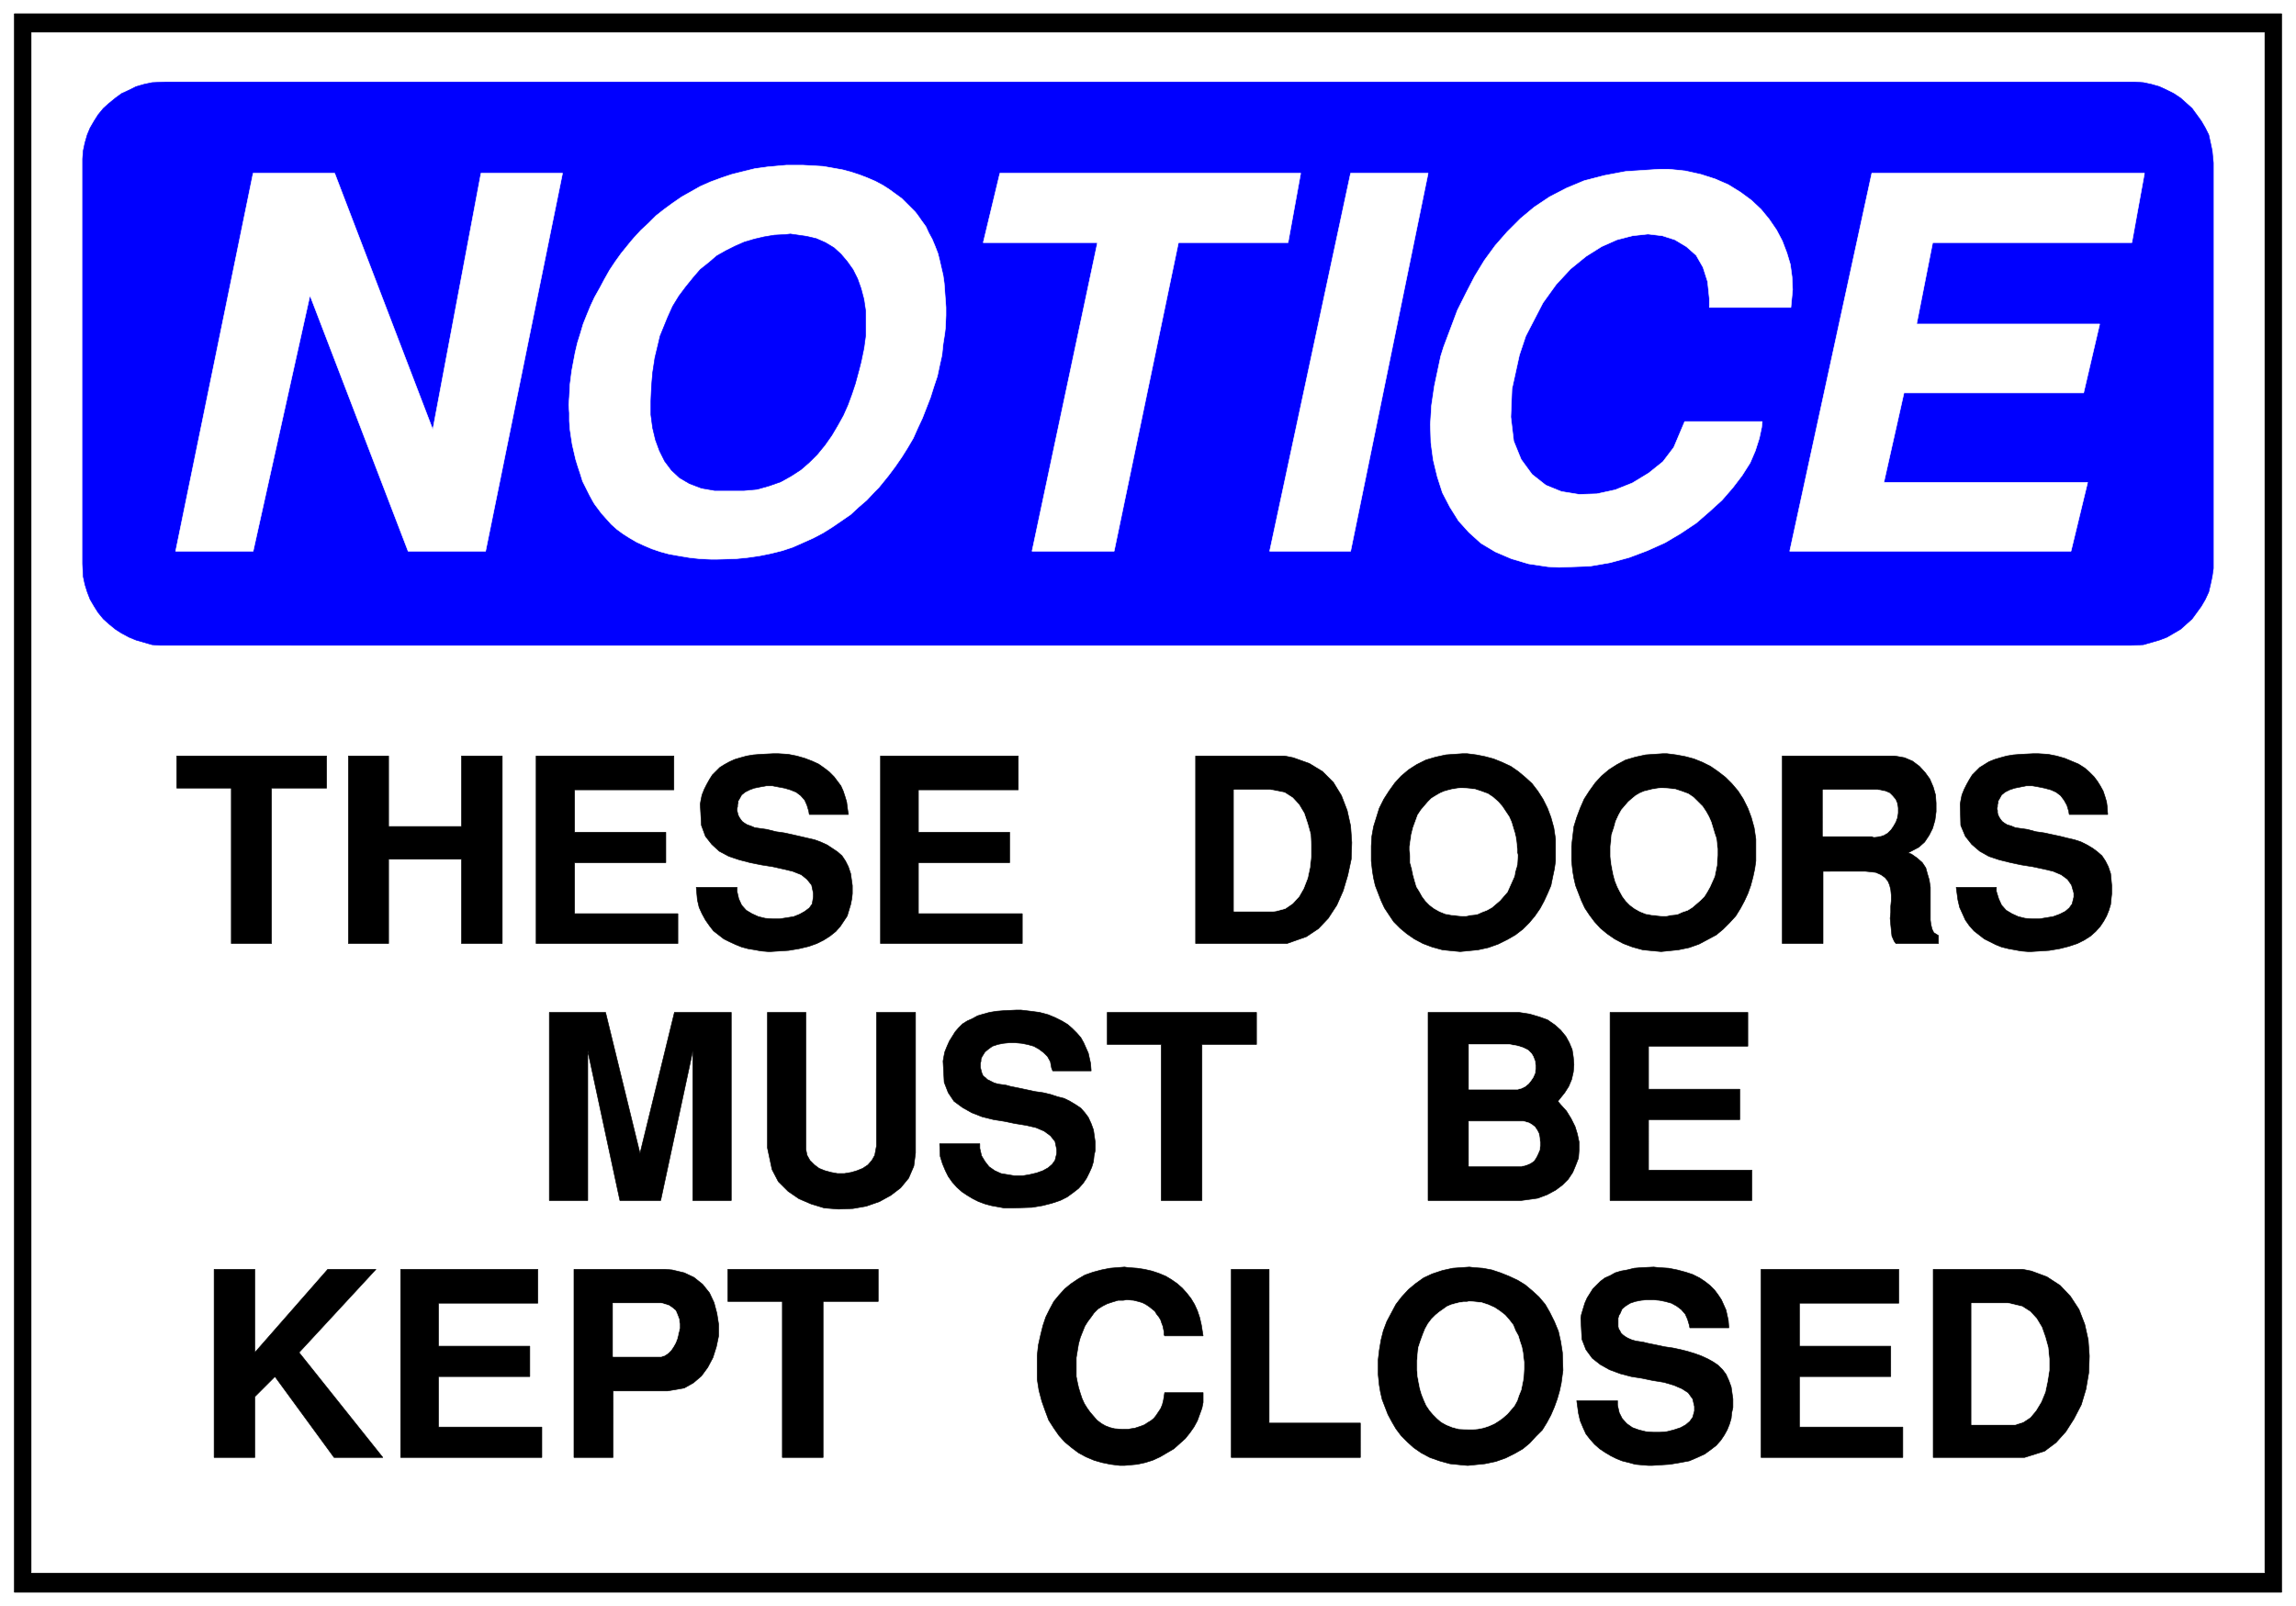
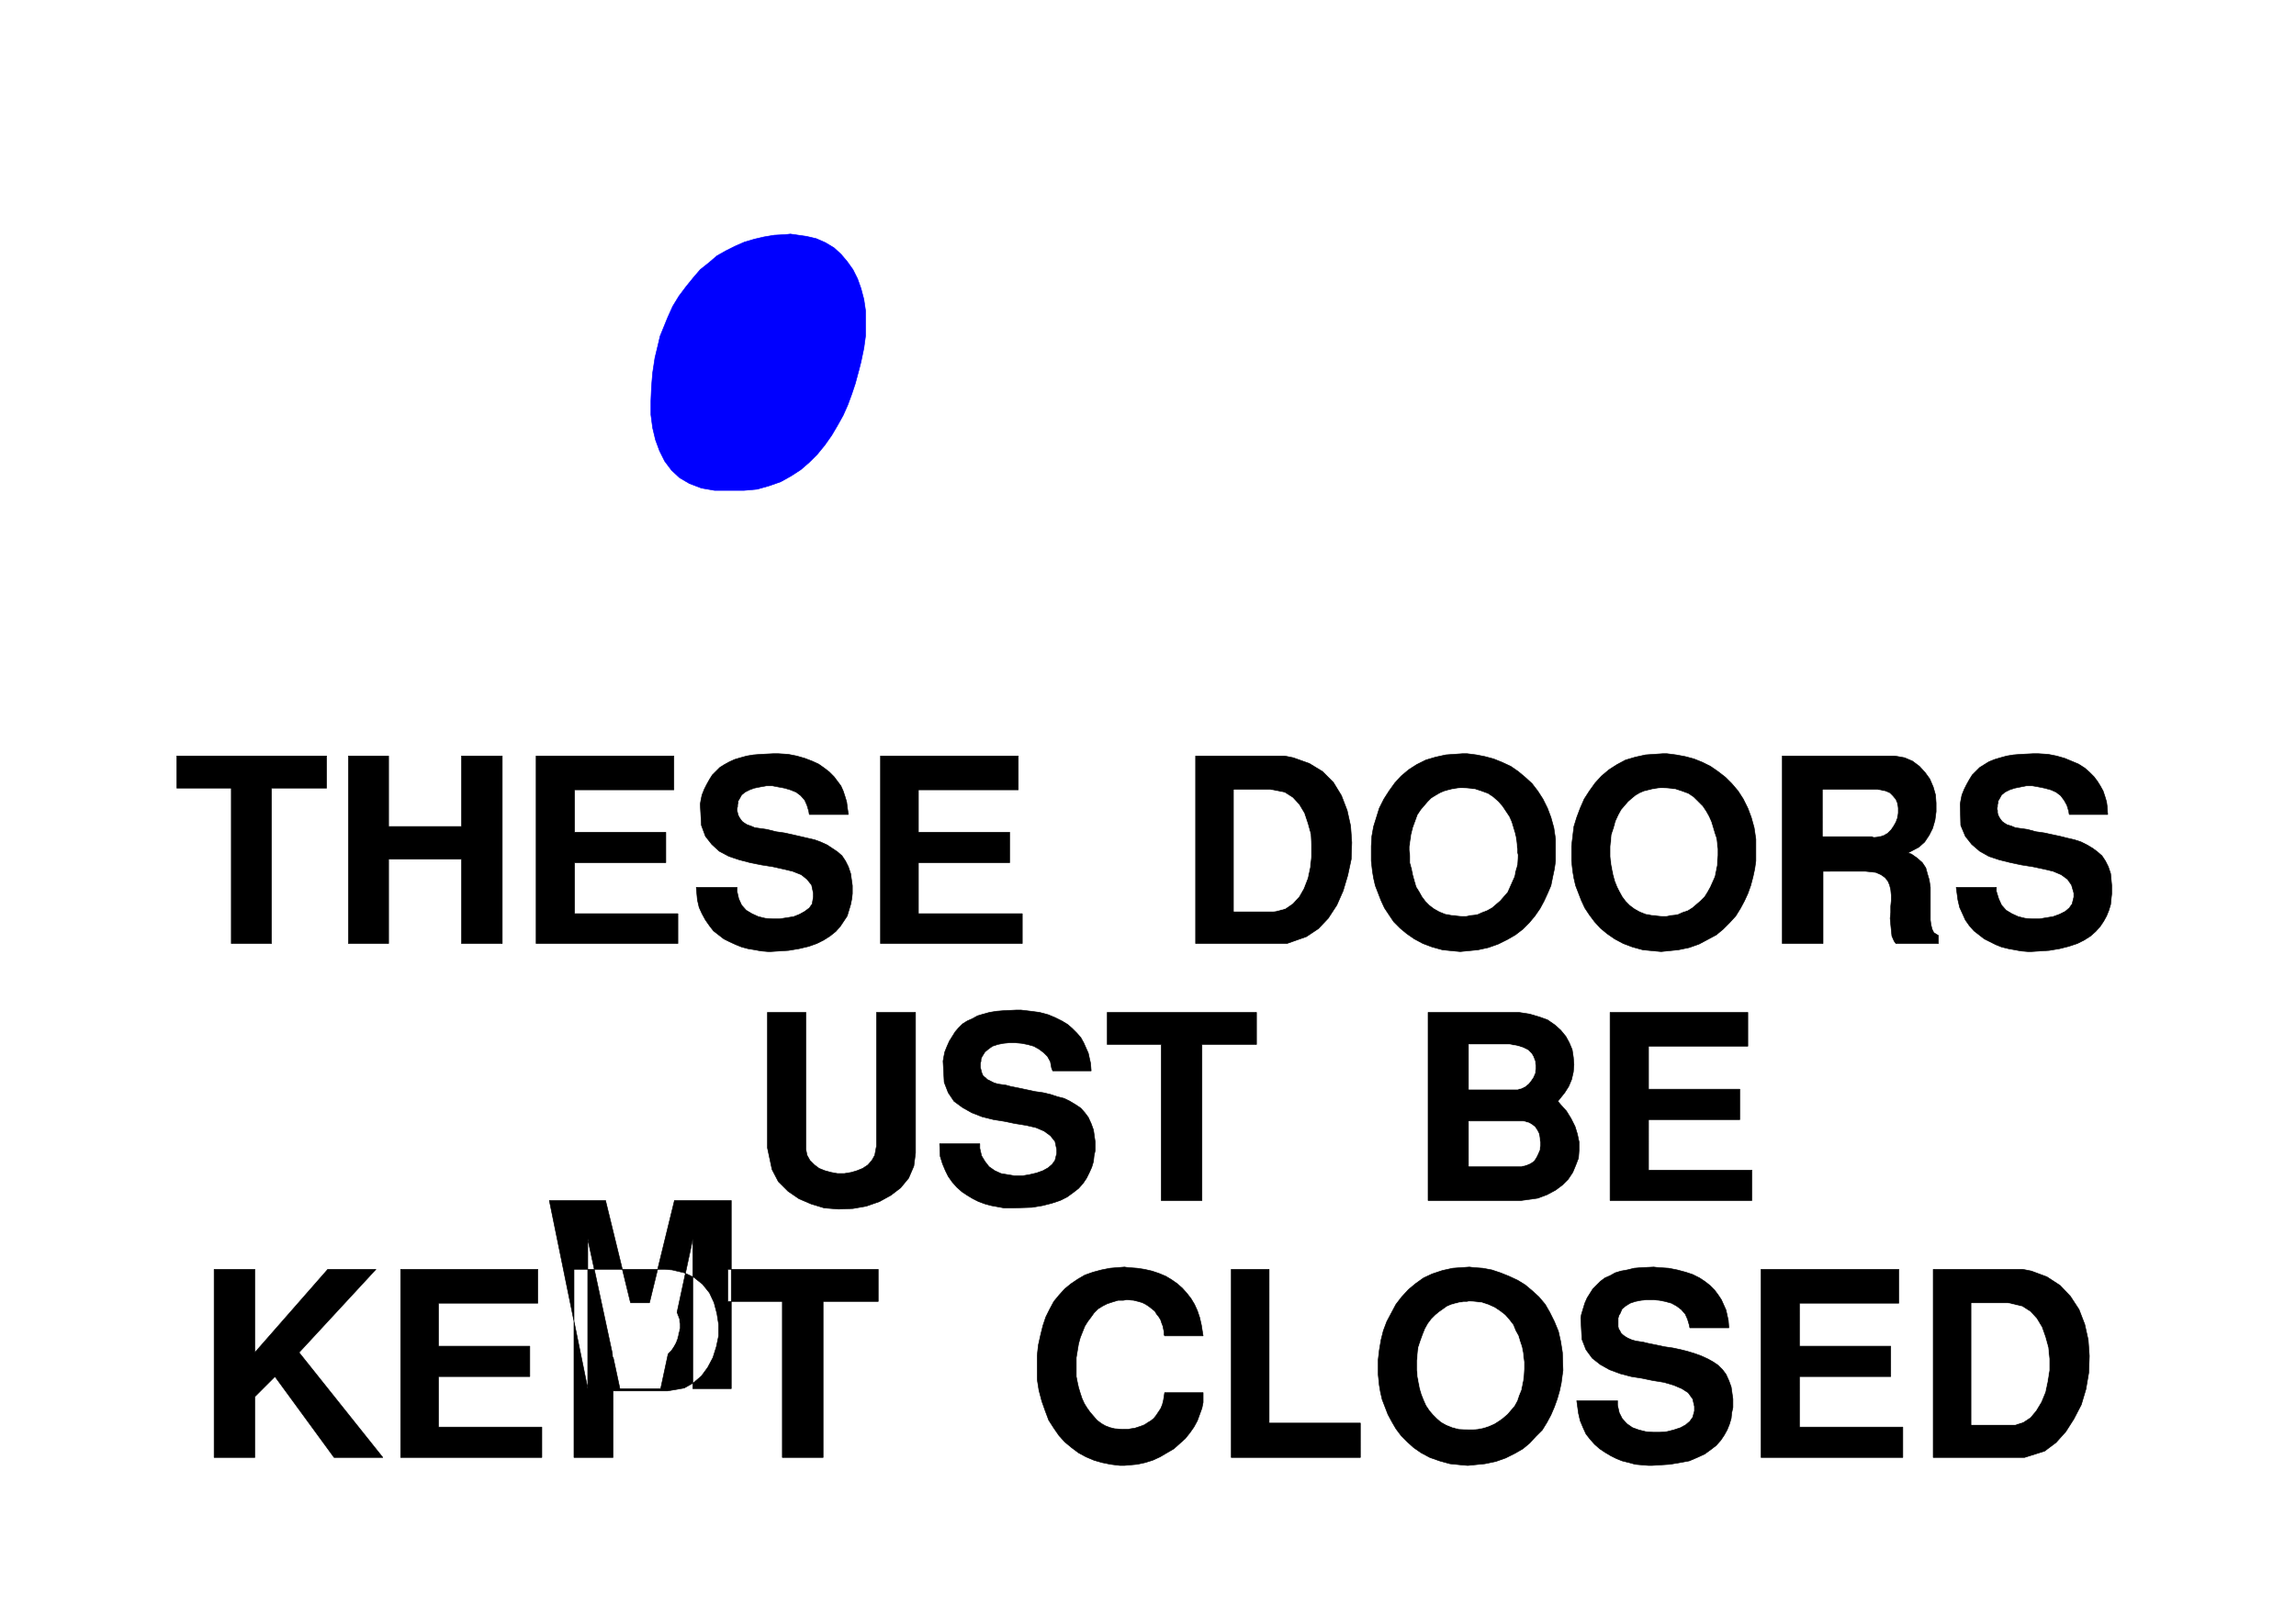
<svg xmlns="http://www.w3.org/2000/svg" width="3996.021" height="2795.651" viewBox="0 0 2997.016 2096.738">
  <rect x="0" y="0" width="2997.016" height="2096.738" fill="#808080" stroke="none" />
  <defs>
    <clipPath id="a">
      <path d="M0 0h2997.016v2094.727H0Zm0 0" />
    </clipPath>
  </defs>
  <path style="fill:#fff;fill-opacity:1;fill-rule:nonzero;stroke:none" d="M0 2094.727h2997.016V-2.012H0Zm0 0" transform="translate(0 2.012)" />
  <g clip-path="url(#a)" transform="translate(0 2.012)">
    <path style="fill:#fff;fill-opacity:1;fill-rule:evenodd;stroke:#fff;stroke-width:.19;stroke-linecap:square;stroke-linejoin:bevel;stroke-miterlimit:10;stroke-opacity:1" d="M0 .75h766.5V537H0Zm0 0" transform="matrix(3.91 0 0 -3.91 0 2097.66)" />
  </g>
-   <path style="fill:#000;fill-opacity:1;fill-rule:evenodd;stroke:#000;stroke-width:.19;stroke-linecap:square;stroke-linejoin:bevel;stroke-miterlimit:10;stroke-opacity:1" d="M4.79 532.4h756.92V5.35H4.79Zm0 0" transform="matrix(3.91 0 0 -3.91 0 2099.672)" />
  <path style="fill:#fff;fill-opacity:1;fill-rule:evenodd;stroke:#fff;stroke-width:.19;stroke-linecap:square;stroke-linejoin:bevel;stroke-miterlimit:10;stroke-opacity:1" d="M10.54 526.08h745.42V11.86H10.54Zm0 0" transform="matrix(3.91 0 0 -3.91 0 2099.672)" />
-   <path style="fill:#00f;fill-opacity:1;fill-rule:evenodd;stroke:#00f;stroke-width:.19;stroke-linecap:square;stroke-linejoin:bevel;stroke-miterlimit:10;stroke-opacity:1" d="M55 509.61h657.84l2.69-.19 2.68-.57 2.68-.77 2.49-1.15 2.3-1.15 2.3-1.53 1.92-1.72 1.92-1.73 1.53-2.1 1.53-2.11 1.34-2.3 1.15-2.3.58-2.68.57-2.68.39-4.02v-135.4l-.39-2.69-.57-2.68-.58-2.49-1.15-2.49-1.34-2.29-3.06-4.22-1.92-1.72-1.92-1.73-2.3-1.34-2.3-1.34-2.49-.95-2.68-.77-2.68-.77-4.03-.19H53.46l-2.68.19-2.68.77-2.68.77-2.3.95-2.5 1.34-2.1 1.34-2.11 1.73-1.92 1.72-1.72 2.11-1.34 2.11-1.34 2.29-.96 2.49-.77 2.49-.57 2.68-.2 4.22v135.21l.2 2.68.57 2.68.77 2.68.96 2.3 1.34 2.3 1.34 2.11 1.72 2.1 1.92 1.73 2.11 1.72 2.1 1.53 2.5 1.15 2.3 1.15 2.68.77 2.68.57zm0 0" transform="matrix(3.91 0 0 -3.91 0 2099.672)" />
  <path style="fill:#fff;fill-opacity:1;fill-rule:evenodd;stroke:#fff;stroke-width:.19;stroke-linecap:square;stroke-linejoin:bevel;stroke-miterlimit:10;stroke-opacity:1" d="m597.49 352.95 27.4 126.21h91.02l-4.21-23.17h-66.5l-5.36-27.2h61.12l-5.36-22.98h-59.98l-6.71-29.88h68.03l-5.56-22.98zm-116.51 65.12.96 3.06 4.6 12.26 2.87 5.74 2.87 5.56 3.26 5.36 3.64 4.98 4.03 4.6 4.4 4.4 4.6 3.83 5.18 3.45 5.55 2.87 5.94 2.49 6.71 1.73 7.09 1.34 11.5.76h2.87l5.56-.57 5.17-1.15 4.8-1.53 4.4-1.92 4.03-2.49 3.64-2.68 3.26-3.06 2.68-3.26 2.49-3.64 1.92-3.64 1.53-4.02 1.15-3.83.57-4.21.19-4.22-.57-5.93h-27.21v3.06l-.58 5.55-1.53 4.79-2.3 4.02-3.26 2.88-3.83 2.3-4.21 1.34-4.79.57-5.18-.57-5.17-1.34-5.18-2.3-5.17-3.26-5.17-4.21-4.79-5.17-4.41-6.13-5.75-11.11-2.11-6.32-2.49-11.3-.38-9.38.96-8.05 2.49-6.13 3.64-4.98 4.6-3.63 5.17-2.11 5.94-.96 5.94.19 6.13 1.34 5.75 2.3 5.37 3.26 4.79 3.83 3.64 4.79 3.64 8.61h25.87l-.19-1.91-.77-3.64-1.34-4.21-1.73-4.02-2.68-4.22-3.06-4.02-3.65-4.21-4.21-3.83-4.41-3.83-5.17-3.45-5.18-3.07-5.94-2.68-6.13-2.3-6.32-1.72-6.71-1.15-10.35-.38-3.64.19-6.51.96-5.75 1.72-5.37 2.3-4.79 2.87-4.02 3.64-3.45 3.83-2.88 4.6-2.49 4.79-1.72 5.36-1.34 5.55-.77 5.75-.19 6.13.38 6.32.96 6.51zm-57.11-65.12 27.02 126.21h25.87l-25.87-126.21Zm-79.33 0 21.85 103.04h-38.14l5.56 23.17h100.41l-4.21-23.17h-36.6l-21.47-103.04Zm-154.26 55.54.2 1.53.38 3.07.57 3.06.58 3.07.76 3.25.96 3.07.96 3.25 1.15 2.88 1.34 3.25 1.34 2.87 1.73 3.07 1.53 2.87 1.73 3.07 1.91 2.87 1.92 2.68 3.26 4.02 1.15 1.34 2.3 2.49 2.49 2.3 2.49 2.49 2.68 2.11 2.87 2.1 3.07 2.11 3.07 1.72 3.06 1.73 3.45 1.53 3.64 1.34 3.45 1.15 3.83.96 3.84.95 4.21.58 6.33.57h5.55l3.45-.19 3.26-.19 3.26-.57 3.26-.58 2.87-.77 2.87-.95 2.5-.96 2.68-1.15 2.49-1.34 2.11-1.34 2.1-1.53 2.11-1.54 1.73-1.72 2.68-2.68.77-.96 1.34-1.91 1.53-2.11.96-2.11 1.15-2.1.96-2.3.96-2.49.57-2.3.57-2.49.58-2.49.38-2.68.19-2.68.2-2.68.19-2.68v-2.68l-.19-4.22-.2-1.72-.57-3.64-.38-3.64-.77-3.45-.77-3.64-1.15-3.44-1.15-3.64-2.68-6.9-1.53-3.25-1.53-3.45-1.92-3.26-1.92-3.06-2.11-3.06-2.29-3.07-3.26-4.02-1.34-1.34-2.69-2.87-2.68-2.3-2.68-2.49-3.07-2.11-3.06-2.1-3.07-1.92-3.26-1.72-3.45-1.54-3.45-1.53-3.45-1.15-3.83-.95-3.83-.77-4.02-.58-3.84-.38-6.32-.19h-1.92l-3.83.19-3.45.38-3.45.58-3.26.57-2.87.77-2.87.96-2.69 1.15-2.49 1.15-2.3 1.34-2.11 1.34-2.1 1.53-1.92 1.72-1.72 1.92-1.54 1.72-2.3 3.07-.57.95-1.15 2.11-2.3 4.6-.77 2.49-.76 2.29-.77 2.49-.58 2.49-.57 2.49-.38 2.49-.39 2.68-.19 2.69v2.68l-.19 2.68.19 2.68zM58.64 352.95l25.87 126.21h27.21l32.77-85.61 16.09 85.61h27.21l-25.68-126.21h-25.86l-32.77 85.42-18.97-85.42zm0 0" transform="matrix(3.91 0 0 -3.91 0 2099.672)" />
  <path style="fill:#00f;fill-opacity:1;fill-rule:evenodd;stroke:#00f;stroke-width:.19;stroke-linecap:square;stroke-linejoin:bevel;stroke-miterlimit:10;stroke-opacity:1" d="m220.37 424.77-.58-2.49-1.15-4.79-.76-4.98-.39-4.78-.19-4.6v-4.6l.58-4.4.96-4.02 1.34-3.64 1.72-3.45 2.3-3.06 2.68-2.49 3.26-1.92 4.03-1.53 4.4-.77h9.78l4.4.39 4.03 1.14 3.83 1.34 3.45 1.92 3.26 2.11 2.87 2.49 2.68 2.68 2.5 3.06 2.29 3.26 1.92 3.25 1.92 3.45 1.53 3.45 1.34 3.64 1.15 3.44 1.34 4.98.58 2.3.96 4.6.57 4.21v8.24l-.57 3.83-.96 3.64-1.15 3.25-1.54 3.07-1.91 2.68-2.11 2.49-2.3 2.1-2.87 1.73-3.07 1.34-3.26.76-5.36.77-1.73-.19-3.64-.19-3.45-.58-3.25-.76-3.26-.96-3.07-1.34-3.06-1.53-3.07-1.73-2.68-2.3-2.88-2.29-2.3-2.68-2.49-3.07-2.3-3.06-2.11-3.45-1.72-3.83zm0 0" transform="matrix(3.91 0 0 -3.91 0 2099.672)" />
-   <path style="fill:#000;fill-opacity:1;fill-rule:evenodd;stroke:#000;stroke-width:.19;stroke-linecap:square;stroke-linejoin:bevel;stroke-miterlimit:10;stroke-opacity:1" d="M675.86 50.35h-30.47v62.82h29.9l2.87-.57 5.17-1.92 4.41-2.87 3.45-3.64 2.88-4.41 1.91-4.97 1.15-5.18.38-5.36-.19-5.55-.95-5.56-1.54-5.17-2.49-4.79-2.68-4.21-3.26-3.64-3.83-2.87zm-87.95 0v62.82h45.99v-11.3h-33.16V87.51h30.47V77.36h-30.47V60.5h34.5V50.35Zm-61.52 18.96H540v-1.53l.57-2.49.96-1.91 1.54-1.73 1.91-1.34 2.11-.76 2.3-.58 2.49-.19h2.3l2.3.19 2.3.58 2.3.76 1.72.96 1.34 1.15.96 1.34.58 2.11v1.53l-.58 2.49-1.53 2.1-2.11 1.35-2.68 1.14-3.26.96-3.64.58-3.64.76-3.64.58-3.64.95-3.64 1.35-3.07 1.72-2.68 2.11-2.11 2.87-1.34 3.45-.38 7.08.19 1.15.57 1.92.58 1.91.76 1.73.96 1.53.96 1.53 2.49 2.49 1.53 1.15 1.73.76 1.72.96 1.92.58 2.11.38 2.3.57 2.49.2 4.02.19 1.73-.19 3.25-.2 2.88-.57 2.87-.77 2.3-.76 2.3-1.15 1.73-1.15 1.72-1.34 1.53-1.53 1.15-1.54 1.15-1.72.77-1.72.77-1.73.38-1.72.38-1.72.19-2.49h-13.03l-.19.95-.57 1.92-.77 1.72-1.34 1.53-1.53 1.15-1.73.96-2.11.58-1.91.38-2.11.19h-2.11l-1.91-.19-1.92-.38-1.73-.58-1.53-.96-1.15-.95-.76-1.73-.2-.19-.19-.57-.19-.58v-2.87l.19-.77.39-.57.38-.77.57-.57.77-.58.96-.57 1.34-.58 1.34-.38 2.49-.38 1.54-.38 2.87-.58 2.68-.57 2.69-.39 2.68-.57 2.3-.58 2.49-.76 2.11-.77 2.1-.96 1.73-.95 1.72-1.15 1.54-1.53 1.15-1.54.95-2.1.77-2.11.58-4.02v-2.87l-.39-1.73-.19-1.91-.57-1.92-.77-1.91-.96-1.73-1.15-1.72-1.53-1.73-1.73-1.34-2.1-1.53-2.49-1.15-2.69-1.15-3.06-.57-3.45-.58-5.94-.38h-1.15l-2.3.19-2.11.19-2.11.58-2.3.57-1.91.77-1.92.96-1.92 1.15-1.72 1.15-1.73 1.53-1.53 1.72-1.34 1.73-.96 2.1-.96 2.3-.57 2.49zm-66.3 8.81v4.79l.38 3.26.58 3.44.77 3.07 1.15 3.06 1.53 2.88 1.53 2.87 1.92 2.49 2.3 2.49 2.3 1.91 2.68 1.92 2.87 1.34 3.45 1.15 3.45.76 5.56.39 1.53-.19 2.88-.2 3.06-.57 2.88-.96 2.87-1.15 2.88-1.34 2.49-1.53 2.3-1.92 2.3-2.1 2.1-2.49 1.54-2.68 1.53-3.07 1.34-3.25.77-3.45.57-3.64.19-5.94-.19-1.34-.38-2.87-.57-2.68-.77-2.68-.96-2.68-1.15-2.68-1.34-2.49-1.53-2.49-2.11-2.11-2.11-2.3-2.3-1.91-2.68-1.54-3.07-1.53-3.26-1.15-3.64-.76-5.74-.58-2.11.19-3.84.39-3.44.95-3.26 1.15-2.88 1.54-2.49 1.72-2.11 1.91-2.1 2.11-1.73 2.3-1.34 2.3-1.34 2.49-.96 2.49-.96 2.49-.57 2.49-.39 2.29zm-49.05-27.77v62.82h12.64V61.84h30.47V50.35zm-64.77 32.37v1.72l.38 3.45.77 3.45.76 3.06.96 2.87 1.34 2.69 1.34 2.49 1.73 2.1 1.91 2.11 2.11 1.72 2.3 1.54 2.3 1.34 2.68.95 2.88.77 2.87.57 4.79.39 1.34-.19 2.88-.2 2.49-.38 2.49-.57 2.3-.77 2.3-.96 1.92-1.15 1.91-1.34 1.73-1.53 1.53-1.72 1.34-1.73 1.15-1.91.96-2.11.77-2.3.57-2.49.58-3.64h-12.84l-.19.39v.96l-.2.95-.19.96-.38.96-.38 1.15-.58.95-.77.96-.57.96-.96.77-.96.76-1.15.77-1.15.57-1.34.39-1.53.38-2.3.19-1.15-.19h-1.72l-1.92-.58-1.73-.57-1.53-.77-1.53-.95-1.34-1.34-.96-1.35-1.15-1.53-.96-1.53-.77-1.91-.76-1.92-.58-2.11-.38-2.29-.38-2.3v-6.32l.38-1.92.38-1.72.58-1.92.57-1.72.77-1.72.96-1.54.96-1.34 1.15-1.34 1.15-1.34 1.53-1.15 1.34-.76 1.53-.58 1.54-.38 2.68-.19h1.72l.96.19 1.34.19 1.15.38 1.15.39.96.38 1.15.77.96.57.96.77.76.95 1.54 2.3.57 1.34.38 1.53.39 2.49h12.84v-3.25l-.39-1.92-.76-2.1-.77-2.11-1.15-2.11-1.34-1.91-1.53-1.92-1.92-1.72-1.92-1.72-2.3-1.34-2.3-1.35-2.49-1.14-2.49-.77-2.68-.58-4.22-.38h-1.53l-3.07.38-2.87.58-2.68.77-2.69 1.14-2.49 1.35-2.3 1.72-2.3 1.91-1.91 2.11-1.73 2.49-1.72 2.68-1.15 3.07-1.15 3.25-.96 3.64-.57 3.64zm-85.09-32.37v52.1h-18.2v10.72h50.21v-10.72h-18.4v-52.1Zm-69.56 0v62.82h30.47l2.3-.19 4.03-.96 3.25-1.53 2.88-2.3 2.3-2.87 1.53-3.26.96-3.64.57-3.63v-3.84l-.76-3.63-1.15-3.64-1.73-3.26-2.1-2.87-2.69-2.3-3.06-1.72-5.56-.96h-18.2V50.35Zm-57.87 0v62.82h45.8v-11.3H146.4V87.51h30.47V77.36H146.4V60.5h34.49V50.35Zm-62.27 0v62.82h13.6V85.4l24.34 27.77h16.09L99.84 85.4l27.97-35.05h-16.28L91.79 77.36l-6.71-6.71v-20.3Zm466.03 85.8v62.82h45.99v-11.3h-33.15v-14.36h30.47v-10.15h-30.47V146.3h34.49v-10.15zm-29.7 0h-31.05v62.82h30.28l3.64-.57 3.26-.96 2.68-.96 2.49-1.72 1.92-1.73 1.72-2.1 1.15-2.11.96-2.3.38-2.49.2-2.49-.2-2.49-.57-2.49-.96-2.29-1.34-2.11-2.3-2.87.96-1.15 1.91-2.11 1.54-2.49 1.34-2.68.77-2.49.57-2.68v-2.68l-.19-2.68-.96-2.49-.96-2.3-1.53-2.3-1.92-1.92-2.3-1.72-2.87-1.53-3.07-1.15zm-120.15 0v52.1h-18.02v10.72h49.83v-10.72h-18.21v-52.1zm-73.97 18.96h13.41v-1.53l.58-2.49 1.15-1.91 1.34-1.73 1.92-1.34 2.1-.96 4.6-.76h2.49l2.3.38 2.49.58 2.11.76 1.73.96 1.34 1.15.96 1.34.57 2.3v1.34l-.57 2.68-1.54 1.91-2.1 1.54-2.69 1.15-3.25.76-3.65.58-3.64.76-3.64.58-3.83.95-3.45 1.35-3.06 1.72-2.88 2.11-1.92 2.87-1.34 3.45-.38 7.08.19 1.15.38 1.92.77 1.91.77 1.73.96 1.53.95 1.53 1.15 1.34 1.35 1.34 1.53.96 1.72.76 1.73.96 1.91.58 2.11.57 2.3.38 2.49.2 4.03.19h1.72l3.26-.39 2.87-.38 2.88-.77 2.3-.95 2.3-1.15 1.91-1.15 1.54-1.34 1.53-1.53 1.34-1.54.96-1.72.76-1.72.77-1.73.38-1.72.39-1.72.19-2.49h-12.84l-.38.95-.39 2.11-.95 1.72-1.35 1.34-1.53 1.15-1.72.96-2.11.58-1.92.38-2.11.19h-2.1l-1.92-.19-1.92-.38-1.72-.58-1.34-.96-1.15-.95-.96-1.54-.19-.38-.19-.57v-.58l-.19-.76v-1.34l.19-.77.19-.77.19-.57.38-.77.77-.57.57-.58 1.15-.57 1.15-.58 1.35-.38 2.68-.38 1.34-.38 2.87-.58 2.69-.57 2.68-.58 2.68-.38 2.49-.58 2.3-.76 2.3-.58 1.92-.95 1.92-1.15 1.72-1.15 1.34-1.53 1.15-1.54.96-2.1.77-2.11.57-4.02v-2.87l-.38-1.73-.19-1.91-.58-1.92-.77-1.72-.95-1.92-1.15-1.72-1.54-1.73-1.72-1.34-2.11-1.53-2.3-1.15-2.87-.95-3.07-.77-3.45-.58-5.94-.19h-3.45l-2.11.39-2.1.38-2.11.57-2.11.77-1.92.96-1.91 1.15-1.73 1.15-1.72 1.53-1.53 1.72-1.35 1.92-.95 1.91-.96 2.3-.77 2.49zm-57.49-1.34v45.2h12.84V153.2l.38-1.92.96-1.72 1.54-1.53 1.53-1.15 1.92-.77 2.1-.57 2.11-.39h2.3l2.3.39 1.92.57 1.91.77 1.73 1.15 1.34 1.53.96 1.72.57 3.07v44.62h13.03v-46.92l-.57-4.41-1.73-4.02-2.68-3.25-3.26-2.49-3.83-2.11-4.41-1.53-4.41-.77-4.79-.19-4.79.38-4.4 1.34-4.03 1.73-3.64 2.49-3.26 3.25-2.1 4.03zm-72.81-17.62v62.82h18.77l11.5-47.11 11.5 47.11h18.97v-62.82h-12.84v49.99l-10.73-49.99h-13.61l-10.73 49.99v-49.99zm469.67 104.57h13.41v-1.34l.77-2.49.96-2.11 1.53-1.72 1.92-1.15 2.1-.96 2.3-.57 2.3-.19h2.49l2.3.38 2.3.38 2.11.77 1.92.96 1.34 1.15.96 1.34.57 2.3v1.34l-.77 2.68-1.34 1.91-2.1 1.54-2.69 1.14-3.26.77-3.64.77-3.64.57-3.64.77-3.83.95-3.45 1.15-3.07 1.73-2.68 2.3-2.11 2.68-1.53 3.64-.19 7.08.19 1.15.38 1.92.77 1.91.77 1.53.96 1.73.95 1.53 1.15 1.15 1.34 1.34 1.54.96 1.53.95 1.92.77 1.91.57 2.11.58 2.3.38 2.49.19 4.03.2h1.72l3.26-.2 2.87-.57 2.69-.77 2.29-.95 2.3-.96 2.11-1.34 1.53-1.34 1.54-1.54 1.15-1.53.96-1.53.95-1.72.58-1.73.57-1.91.2-1.53.19-2.69h-12.84l-.19 1.15-.58 1.92-.96 1.72-1.15 1.53-1.53 1.15-1.72.77-2.11.57-1.92.39-2.11.38h-2.1l-1.92-.38-1.92-.39-1.72-.57-1.53-.77-1.15-.95-.96-1.73-.19-.19v-.57l-.2-.77v-.57l-.19-.77.19-.57v-.77l.2-.77.38-.76.38-.58.58-.76.76-.58.96-.57 1.34-.39 1.35-.57 2.68-.38 1.34-.19 2.87-.77 2.69-.38 2.68-.58 2.68-.57 2.3-.58 2.49-.57 2.3-.77 1.92-.96 1.91-1.14 1.54-1.15 1.53-1.34 1.15-1.73.96-1.91.77-2.3.38-4.02v-2.68l-.19-1.73-.19-1.91-.58-1.92-.77-1.91-.95-1.73-1.15-1.72-1.54-1.73-1.72-1.53-2.11-1.34-2.3-1.15-2.87-.95-3.07-.77-3.45-.58-5.94-.38h-1.15l-2.3.19-2.11.39-2.1.38-2.3.57-1.92.77-1.92.96-1.91.96-1.73 1.34-1.72 1.34-1.53 1.72-1.35 1.92-.95 2.1-.96 2.11-.58 2.49zM595 221.95v62.63h37.55l3.26-.58 2.68-1.14 2.3-1.73 1.92-2.1 1.53-2.11 1.15-2.68.77-2.68.19-2.69V266l-.38-2.87-.77-2.68-1.15-2.3-1.53-2.3-1.92-1.72-3.64-1.92 1.15-.38 1.92-1.34 1.72-1.53 1.15-1.73.58-2.1.57-1.92.38-2.49v-10.91l.2-1.54.38-1.53.57-1.15 1.54-.96v-2.68h-14.18l-.58.77-.76 1.72-.2 1.92-.19 1.91-.19 2.11.19 1.92v2.1l.19 1.92v1.72l-.19 1.92-.38 1.53-.58 1.34-.95 1.15-1.34.96-1.73.76-3.45.38H608.6v-24.13zm-70.33 27.58v4.98l.38 3.26.39 3.25.95 3.07 1.15 3.06 1.34 3.07 1.73 2.68 1.92 2.68 2.1 2.3 2.49 2.1 2.69 1.73 2.87 1.53 3.26.96 3.45.76 5.75.39h1.34l3.06-.39 3.07-.57 2.88-.77 2.87-1.15 2.68-1.34 2.49-1.72 2.49-1.92 2.11-2.1 2.11-2.49 1.73-2.68 1.53-3.07 1.15-3.06.96-3.45.57-3.83v-7.28l-.38-2.68-.58-2.68-.76-2.87-.96-2.68-1.15-2.49-1.34-2.49-1.54-2.49-2.1-2.3-2.11-2.11-2.3-1.91-2.88-1.54-2.87-1.53-3.26-1.15-3.64-.76-5.75-.58-2.11.19-4.02.39-3.45.95-3.06 1.15-2.88 1.54-2.49 1.72-2.3 1.91-1.92 2.11-1.72 2.3-1.53 2.3-1.15 2.49-.96 2.49-.96 2.49-.57 2.49-.39 2.29zm-66.88 0v4.98l.19 3.26.58 3.25.96 3.07.95 3.06 1.54 3.07 1.72 2.68 1.92 2.68 2.11 2.3 2.49 2.1 2.68 1.73 3.07 1.53 3.25.96 3.45.76 5.56.39h1.53l3.07-.39 2.87-.57 2.88-.77 2.87-1.15 2.88-1.34 2.49-1.72 2.3-1.92 2.3-2.1 1.91-2.49 1.73-2.68 1.53-3.07 1.15-3.06.96-3.45.57-3.83v-7.28l-.38-2.68-.57-2.68-.58-2.87-1.15-2.68-1.15-2.49-1.34-2.49-1.72-2.49-1.92-2.3-2.11-2.11-2.49-1.91-2.68-1.54-3.07-1.53-3.26-1.15-3.45-.76-5.94-.58-2.1.19-3.84.39-3.45.95-3.06 1.15-2.88 1.54-2.49 1.72-2.3 1.91-2.1 2.11-1.54 2.3-1.53 2.3-1.15 2.49-.96 2.49-.96 2.49-.57 2.49-.38 2.29zm-28.17-27.58h-30.47v62.63h29.71l2.87-.58 5.37-1.91 4.4-2.68 3.64-3.64 2.69-4.41 1.91-4.97 1.15-5.18.39-5.55-.19-5.55-1.15-5.37-1.54-5.17-2.11-4.79-2.87-4.4-3.26-3.45-4.02-2.68zm-135.67 0v62.63h45.99v-11.3H306.6v-14.17h30.47v-10.15H306.6v-17.05h34.68v-9.96zm-61.51 18.77h13.61v-1.34l.57-2.49.96-2.11 1.53-1.72 1.92-1.15 2.11-.96 2.3-.57 2.49-.19h2.3l2.49.38 2.3.38 1.91.77 1.73.96 1.53 1.15.96 1.34.38 2.3v1.34l-.57 2.68-1.54 1.91-1.91 1.54-2.88 1.14-3.25.77-3.45.77-3.64.57-3.84.77-3.64.95-3.45 1.15-3.25 1.73-2.5 2.3-2.1 2.68-1.34 3.64-.39 7.08.19 1.15.39 1.92.76 1.91.77 1.53.96 1.73.96 1.53 2.49 2.49 1.53.96 1.73.95 1.72.77 1.92.57 2.1.58 2.3.38 2.49.19 4.03.2h1.72l3.26-.2 2.88-.57 2.68-.77 2.49-.95 2.11-.96 1.91-1.34 1.73-1.34 1.53-1.54 1.15-1.53 1.15-1.53.77-1.72.57-1.73.58-1.91.19-1.53.38-2.69h-13.03l-.19 1.15-.58 1.92-.76 1.72-1.34 1.53-1.54 1.15-1.91.77-1.92.57-2.11.39-1.91.38h-2.11l-2.11-.38-1.91-.39-1.54-.57-1.53-.77-1.15-.95-.96-1.73-.19-.19v-.57l-.19-.77v-.57l-.19-.77v-.57l.19-.77.19-.77.38-.76.39-.58.57-.76.77-.58.96-.57 1.15-.39 1.34-.57 2.68-.38 1.34-.19 3.07-.77 2.68-.38 2.68-.58 2.49-.57 2.49-.58 2.5-.57 2.1-.77 2.11-.96 1.73-1.14 1.72-1.15 1.53-1.34 1.15-1.73.96-1.91.77-2.3.57-4.02v-2.68l-.19-1.73-.38-1.91-.58-1.92-.57-1.91-1.15-1.73-1.15-1.72-1.53-1.73-1.92-1.53-2.11-1.34-2.3-1.15L270 221l-3.26-.77-3.45-.58-5.94-.38h-.96l-2.3.19-2.1.39-2.3.38-2.11.57-1.92.77-2.1.96-1.92.96-1.73 1.34-1.72 1.34-1.34 1.72-1.34 1.92-1.15 2.1-.96 2.11-.58 2.49zm-53.46-18.77v62.63h45.99v-11.3h-33.15v-14.17h30.46v-10.15h-30.46v-17.05h34.49v-9.96zm-62.66 0v62.63h13.41v-23.56h24.34v23.56h13.6v-62.63h-13.6v28.16h-24.34v-28.16zm-39.1 0v51.9h-18.2v10.73h50.01v-10.73H90.64v-51.9zm0 0" transform="matrix(3.91 0 0 -3.91 0 2099.672)" />
+   <path style="fill:#000;fill-opacity:1;fill-rule:evenodd;stroke:#000;stroke-width:.19;stroke-linecap:square;stroke-linejoin:bevel;stroke-miterlimit:10;stroke-opacity:1" d="M675.86 50.35h-30.47v62.82h29.9l2.87-.57 5.17-1.92 4.41-2.87 3.45-3.64 2.88-4.41 1.91-4.97 1.15-5.18.38-5.36-.19-5.55-.95-5.56-1.54-5.17-2.49-4.79-2.68-4.21-3.26-3.64-3.83-2.87zm-87.95 0v62.82h45.99v-11.3h-33.16V87.51h30.47V77.36h-30.47V60.5h34.5V50.35Zm-61.52 18.96H540v-1.53l.57-2.49.96-1.91 1.54-1.73 1.91-1.34 2.11-.76 2.3-.58 2.49-.19h2.3l2.3.19 2.3.58 2.3.76 1.72.96 1.34 1.15.96 1.34.58 2.11v1.53l-.58 2.49-1.53 2.1-2.11 1.35-2.68 1.14-3.26.96-3.64.58-3.64.76-3.64.58-3.64.95-3.64 1.35-3.07 1.72-2.68 2.11-2.11 2.87-1.34 3.45-.38 7.08.19 1.15.57 1.92.58 1.91.76 1.73.96 1.53.96 1.53 2.49 2.49 1.53 1.15 1.73.76 1.72.96 1.92.58 2.11.38 2.3.57 2.49.2 4.02.19 1.73-.19 3.25-.2 2.88-.57 2.87-.77 2.3-.76 2.3-1.15 1.73-1.15 1.72-1.34 1.53-1.53 1.15-1.54 1.15-1.72.77-1.72.77-1.73.38-1.72.38-1.72.19-2.49h-13.03l-.19.95-.57 1.92-.77 1.72-1.34 1.53-1.53 1.15-1.73.96-2.11.58-1.91.38-2.11.19h-2.11l-1.91-.19-1.92-.38-1.73-.58-1.53-.96-1.15-.95-.76-1.73-.2-.19-.19-.57-.19-.58v-2.87l.19-.77.39-.57.38-.77.57-.57.77-.58.96-.57 1.34-.58 1.34-.38 2.49-.38 1.54-.38 2.87-.58 2.68-.57 2.69-.39 2.68-.57 2.3-.58 2.49-.76 2.11-.77 2.1-.96 1.73-.95 1.72-1.15 1.54-1.53 1.15-1.54.95-2.1.77-2.11.58-4.02v-2.87l-.39-1.73-.19-1.91-.57-1.92-.77-1.91-.96-1.73-1.15-1.72-1.53-1.73-1.73-1.34-2.1-1.53-2.49-1.15-2.69-1.15-3.06-.57-3.45-.58-5.94-.38h-1.15l-2.3.19-2.11.19-2.11.58-2.3.57-1.91.77-1.92.96-1.92 1.15-1.72 1.15-1.73 1.53-1.53 1.72-1.34 1.73-.96 2.1-.96 2.3-.57 2.49zm-66.3 8.81v4.79l.38 3.26.58 3.44.77 3.07 1.15 3.06 1.53 2.88 1.53 2.87 1.92 2.49 2.3 2.49 2.3 1.91 2.68 1.92 2.87 1.34 3.45 1.15 3.45.76 5.56.39 1.53-.19 2.88-.2 3.06-.57 2.88-.96 2.87-1.15 2.88-1.34 2.49-1.53 2.3-1.92 2.3-2.1 2.1-2.49 1.54-2.68 1.53-3.07 1.34-3.25.77-3.45.57-3.64.19-5.94-.19-1.34-.38-2.87-.57-2.68-.77-2.68-.96-2.68-1.15-2.68-1.34-2.49-1.53-2.49-2.11-2.11-2.11-2.3-2.3-1.91-2.68-1.54-3.07-1.53-3.26-1.15-3.64-.76-5.74-.58-2.11.19-3.84.39-3.44.95-3.26 1.15-2.88 1.54-2.49 1.72-2.11 1.91-2.1 2.11-1.73 2.3-1.34 2.3-1.34 2.49-.96 2.49-.96 2.49-.57 2.49-.39 2.29zm-49.05-27.77v62.82h12.64V61.84h30.47V50.35zm-64.77 32.37v1.72l.38 3.45.77 3.45.76 3.06.96 2.87 1.34 2.69 1.34 2.49 1.73 2.1 1.91 2.11 2.11 1.72 2.3 1.54 2.3 1.34 2.68.95 2.88.77 2.87.57 4.79.39 1.34-.19 2.88-.2 2.49-.38 2.49-.57 2.3-.77 2.3-.96 1.92-1.15 1.91-1.34 1.73-1.53 1.53-1.72 1.34-1.73 1.15-1.91.96-2.11.77-2.3.57-2.49.58-3.64h-12.84l-.19.39v.96l-.2.95-.19.96-.38.96-.38 1.15-.58.95-.77.96-.57.96-.96.77-.96.76-1.15.77-1.15.57-1.34.39-1.53.38-2.3.19-1.15-.19h-1.72l-1.92-.58-1.73-.57-1.53-.77-1.53-.95-1.34-1.34-.96-1.35-1.15-1.53-.96-1.53-.77-1.91-.76-1.92-.58-2.11-.38-2.29-.38-2.3v-6.32l.38-1.92.38-1.72.58-1.92.57-1.72.77-1.72.96-1.54.96-1.34 1.15-1.34 1.15-1.34 1.53-1.15 1.34-.76 1.53-.58 1.54-.38 2.68-.19h1.72l.96.19 1.34.19 1.15.38 1.15.39.96.38 1.15.77.96.57.96.77.76.95 1.54 2.3.57 1.34.38 1.53.39 2.49h12.84v-3.25l-.39-1.92-.76-2.1-.77-2.11-1.15-2.11-1.34-1.91-1.53-1.92-1.92-1.72-1.92-1.72-2.3-1.34-2.3-1.35-2.49-1.14-2.49-.77-2.68-.58-4.22-.38h-1.53l-3.07.38-2.87.58-2.68.77-2.69 1.14-2.49 1.35-2.3 1.72-2.3 1.91-1.91 2.11-1.73 2.49-1.72 2.68-1.15 3.07-1.15 3.25-.96 3.64-.57 3.64zm-85.09-32.37v52.1h-18.2v10.72h50.21v-10.72h-18.4v-52.1Zm-69.56 0v62.82h30.47l2.3-.19 4.03-.96 3.25-1.53 2.88-2.3 2.3-2.87 1.53-3.26.96-3.64.57-3.63v-3.84l-.76-3.63-1.15-3.64-1.73-3.26-2.1-2.87-2.69-2.3-3.06-1.72-5.56-.96h-18.2V50.35Zm-57.87 0v62.82h45.8v-11.3H146.4V87.51h30.47V77.36H146.4V60.5h34.49V50.35Zm-62.27 0v62.82h13.6V85.4l24.34 27.77h16.09L99.84 85.4l27.97-35.05h-16.28L91.79 77.36l-6.71-6.71v-20.3Zm466.03 85.8v62.82h45.99v-11.3h-33.15v-14.36h30.47v-10.15h-30.47V146.3h34.49v-10.15zm-29.7 0h-31.05v62.82h30.28l3.64-.57 3.26-.96 2.68-.96 2.49-1.72 1.92-1.73 1.72-2.1 1.15-2.11.96-2.3.38-2.49.2-2.49-.2-2.49-.57-2.49-.96-2.29-1.34-2.11-2.3-2.87.96-1.15 1.91-2.11 1.54-2.49 1.34-2.68.77-2.49.57-2.68v-2.68l-.19-2.68-.96-2.49-.96-2.3-1.53-2.3-1.92-1.92-2.3-1.72-2.87-1.53-3.07-1.15zm-120.15 0v52.1h-18.02v10.72h49.83v-10.72h-18.21v-52.1zm-73.97 18.96h13.41v-1.53l.58-2.49 1.15-1.91 1.34-1.73 1.92-1.34 2.1-.96 4.6-.76h2.49l2.3.38 2.49.58 2.11.76 1.73.96 1.34 1.15.96 1.34.57 2.3v1.34l-.57 2.68-1.54 1.91-2.1 1.54-2.69 1.15-3.25.76-3.65.58-3.64.76-3.64.58-3.83.95-3.45 1.35-3.06 1.72-2.88 2.11-1.92 2.87-1.34 3.45-.38 7.08.19 1.15.38 1.92.77 1.91.77 1.73.96 1.53.95 1.53 1.15 1.34 1.35 1.34 1.53.96 1.72.76 1.73.96 1.91.58 2.11.57 2.3.38 2.49.2 4.03.19h1.72l3.26-.39 2.87-.38 2.88-.77 2.3-.95 2.3-1.15 1.91-1.15 1.54-1.34 1.53-1.53 1.34-1.54.96-1.72.76-1.72.77-1.73.38-1.72.39-1.72.19-2.49h-12.84l-.38.95-.39 2.11-.95 1.72-1.35 1.34-1.53 1.15-1.72.96-2.11.58-1.92.38-2.11.19h-2.1l-1.92-.19-1.92-.38-1.72-.58-1.34-.96-1.15-.95-.96-1.54-.19-.38-.19-.57v-.58l-.19-.76v-1.34l.19-.77.19-.77.19-.57.38-.77.77-.57.57-.58 1.15-.57 1.15-.58 1.35-.38 2.68-.38 1.34-.38 2.87-.58 2.69-.57 2.68-.58 2.68-.38 2.49-.58 2.3-.76 2.3-.58 1.92-.95 1.92-1.15 1.72-1.15 1.34-1.53 1.15-1.54.96-2.1.77-2.11.57-4.02v-2.87l-.38-1.73-.19-1.91-.58-1.92-.77-1.72-.95-1.92-1.15-1.72-1.54-1.73-1.72-1.34-2.11-1.53-2.3-1.15-2.87-.95-3.07-.77-3.45-.58-5.94-.19h-3.45l-2.11.39-2.1.38-2.11.57-2.11.77-1.92.96-1.91 1.15-1.73 1.15-1.72 1.53-1.53 1.72-1.35 1.92-.95 1.91-.96 2.3-.77 2.49zm-57.49-1.34v45.2h12.84V153.2l.38-1.92.96-1.72 1.54-1.53 1.53-1.15 1.92-.77 2.1-.57 2.11-.39h2.3l2.3.39 1.92.57 1.91.77 1.73 1.15 1.34 1.53.96 1.72.57 3.07v44.62h13.03v-46.92l-.57-4.41-1.73-4.02-2.68-3.25-3.26-2.49-3.83-2.11-4.41-1.53-4.41-.77-4.79-.19-4.79.38-4.4 1.34-4.03 1.73-3.64 2.49-3.26 3.25-2.1 4.03zm-72.81-17.62h18.77l11.5-47.11 11.5 47.11h18.97v-62.82h-12.84v49.99l-10.73-49.99h-13.61l-10.73 49.99v-49.99zm469.67 104.57h13.41v-1.34l.77-2.49.96-2.11 1.53-1.72 1.92-1.15 2.1-.96 2.3-.57 2.3-.19h2.49l2.3.38 2.3.38 2.11.77 1.92.96 1.34 1.15.96 1.34.57 2.3v1.34l-.77 2.68-1.34 1.91-2.1 1.54-2.69 1.14-3.26.77-3.64.77-3.64.57-3.64.77-3.83.95-3.45 1.15-3.07 1.73-2.68 2.3-2.11 2.68-1.53 3.64-.19 7.08.19 1.15.38 1.92.77 1.91.77 1.53.96 1.73.95 1.53 1.15 1.15 1.34 1.34 1.54.96 1.53.95 1.92.77 1.91.57 2.11.58 2.3.38 2.49.19 4.03.2h1.72l3.26-.2 2.87-.57 2.69-.77 2.29-.95 2.3-.96 2.11-1.34 1.53-1.34 1.54-1.54 1.15-1.53.96-1.53.95-1.72.58-1.73.57-1.91.2-1.53.19-2.69h-12.84l-.19 1.15-.58 1.92-.96 1.72-1.15 1.53-1.53 1.15-1.72.77-2.11.57-1.92.39-2.11.38h-2.1l-1.92-.38-1.92-.39-1.72-.57-1.53-.77-1.15-.95-.96-1.73-.19-.19v-.57l-.2-.77v-.57l-.19-.77.19-.57v-.77l.2-.77.38-.76.38-.58.58-.76.76-.58.96-.57 1.34-.39 1.35-.57 2.68-.38 1.34-.19 2.87-.77 2.69-.38 2.68-.58 2.68-.57 2.3-.58 2.49-.57 2.3-.77 1.92-.96 1.91-1.14 1.54-1.15 1.53-1.34 1.15-1.73.96-1.91.77-2.3.38-4.02v-2.68l-.19-1.73-.19-1.91-.58-1.92-.77-1.91-.95-1.73-1.15-1.72-1.54-1.73-1.72-1.53-2.11-1.34-2.3-1.15-2.87-.95-3.07-.77-3.45-.58-5.94-.38h-1.15l-2.3.19-2.11.39-2.1.38-2.3.57-1.92.77-1.92.96-1.91.96-1.73 1.34-1.72 1.34-1.53 1.72-1.35 1.92-.95 2.1-.96 2.11-.58 2.49zM595 221.95v62.63h37.55l3.26-.58 2.68-1.14 2.3-1.73 1.92-2.1 1.53-2.11 1.15-2.68.77-2.68.19-2.69V266l-.38-2.87-.77-2.68-1.15-2.3-1.53-2.3-1.92-1.72-3.64-1.92 1.15-.38 1.92-1.34 1.72-1.53 1.15-1.73.58-2.1.57-1.92.38-2.49v-10.91l.2-1.54.38-1.53.57-1.15 1.54-.96v-2.68h-14.18l-.58.77-.76 1.72-.2 1.92-.19 1.91-.19 2.11.19 1.92v2.1l.19 1.92v1.72l-.19 1.92-.38 1.53-.58 1.34-.95 1.15-1.34.96-1.73.76-3.45.38H608.6v-24.13zm-70.33 27.58v4.98l.38 3.26.39 3.25.95 3.07 1.15 3.06 1.34 3.07 1.73 2.68 1.92 2.68 2.1 2.3 2.49 2.1 2.69 1.73 2.87 1.53 3.26.96 3.45.76 5.75.39h1.34l3.06-.39 3.07-.57 2.88-.77 2.87-1.15 2.68-1.34 2.49-1.72 2.49-1.92 2.11-2.1 2.11-2.49 1.73-2.68 1.53-3.07 1.15-3.06.96-3.45.57-3.83v-7.28l-.38-2.68-.58-2.68-.76-2.87-.96-2.68-1.15-2.49-1.34-2.49-1.54-2.49-2.1-2.3-2.11-2.11-2.3-1.91-2.88-1.54-2.87-1.53-3.26-1.15-3.64-.76-5.75-.58-2.11.19-4.02.39-3.45.95-3.06 1.15-2.88 1.54-2.49 1.72-2.3 1.91-1.92 2.11-1.72 2.3-1.53 2.3-1.15 2.49-.96 2.49-.96 2.49-.57 2.49-.39 2.29zm-66.88 0v4.98l.19 3.26.58 3.25.96 3.07.95 3.06 1.54 3.07 1.72 2.68 1.92 2.68 2.11 2.3 2.49 2.1 2.68 1.73 3.07 1.53 3.25.96 3.45.76 5.56.39h1.53l3.07-.39 2.87-.57 2.88-.77 2.87-1.15 2.88-1.34 2.49-1.72 2.3-1.92 2.3-2.1 1.91-2.49 1.73-2.68 1.53-3.07 1.15-3.06.96-3.45.57-3.83v-7.28l-.38-2.68-.57-2.68-.58-2.87-1.15-2.68-1.15-2.49-1.34-2.49-1.72-2.49-1.92-2.3-2.11-2.11-2.49-1.91-2.68-1.54-3.07-1.53-3.26-1.15-3.45-.76-5.94-.58-2.1.19-3.84.39-3.45.95-3.06 1.15-2.88 1.54-2.49 1.72-2.3 1.91-2.1 2.11-1.54 2.3-1.53 2.3-1.15 2.49-.96 2.49-.96 2.49-.57 2.49-.38 2.29zm-28.17-27.58h-30.47v62.63h29.71l2.87-.58 5.37-1.91 4.4-2.68 3.64-3.64 2.69-4.41 1.91-4.97 1.15-5.18.39-5.55-.19-5.55-1.15-5.37-1.54-5.17-2.11-4.79-2.87-4.4-3.26-3.45-4.02-2.68zm-135.67 0v62.63h45.99v-11.3H306.6v-14.17h30.47v-10.15H306.6v-17.05h34.68v-9.96zm-61.51 18.77h13.61v-1.34l.57-2.49.96-2.11 1.53-1.72 1.92-1.15 2.11-.96 2.3-.57 2.49-.19h2.3l2.49.38 2.3.38 1.91.77 1.73.96 1.53 1.15.96 1.34.38 2.3v1.34l-.57 2.68-1.54 1.91-1.91 1.54-2.88 1.14-3.25.77-3.45.77-3.64.57-3.84.77-3.64.95-3.45 1.15-3.25 1.73-2.5 2.3-2.1 2.68-1.34 3.64-.39 7.08.19 1.15.39 1.92.76 1.91.77 1.53.96 1.73.96 1.53 2.49 2.49 1.53.96 1.73.95 1.72.77 1.92.57 2.1.58 2.3.38 2.49.19 4.03.2h1.72l3.26-.2 2.88-.57 2.68-.77 2.49-.95 2.11-.96 1.91-1.34 1.73-1.34 1.53-1.54 1.15-1.53 1.15-1.53.77-1.72.57-1.73.58-1.91.19-1.53.38-2.69h-13.03l-.19 1.15-.58 1.92-.76 1.72-1.34 1.53-1.54 1.15-1.91.77-1.92.57-2.11.39-1.91.38h-2.11l-2.11-.38-1.91-.39-1.54-.57-1.53-.77-1.15-.95-.96-1.73-.19-.19v-.57l-.19-.77v-.57l-.19-.77v-.57l.19-.77.19-.77.38-.76.39-.58.57-.76.77-.58.96-.57 1.15-.39 1.34-.57 2.68-.38 1.34-.19 3.07-.77 2.68-.38 2.68-.58 2.49-.57 2.49-.58 2.5-.57 2.1-.77 2.11-.96 1.73-1.14 1.72-1.15 1.53-1.34 1.15-1.73.96-1.91.77-2.3.57-4.02v-2.68l-.19-1.73-.38-1.91-.58-1.92-.57-1.91-1.15-1.73-1.15-1.72-1.53-1.73-1.92-1.53-2.11-1.34-2.3-1.15L270 221l-3.26-.77-3.45-.58-5.94-.38h-.96l-2.3.19-2.1.39-2.3.38-2.11.57-1.92.77-2.1.96-1.92.96-1.73 1.34-1.72 1.34-1.34 1.72-1.34 1.92-1.15 2.1-.96 2.11-.58 2.49zm-53.46-18.77v62.63h45.99v-11.3h-33.15v-14.17h30.46v-10.15h-30.46v-17.05h34.49v-9.96zm-62.66 0v62.63h13.41v-23.56h24.34v23.56h13.6v-62.63h-13.6v28.16h-24.34v-28.16zm-39.1 0v51.9h-18.2v10.73h50.01v-10.73H90.64v-51.9zm0 0" transform="matrix(3.91 0 0 -3.91 0 2099.672)" />
  <path style="fill:#fff;fill-opacity:1;fill-rule:evenodd;stroke:#fff;stroke-width:.19;stroke-linecap:square;stroke-linejoin:bevel;stroke-miterlimit:10;stroke-opacity:1" d="M658.23 61.27h14.37l2.88.96 2.3 1.53 1.91 2.3 1.73 2.87 1.34 3.26.77 3.63.57 3.64v3.83l-.38 3.83-.96 3.45-1.15 3.26-1.72 2.87-2.11 2.3-2.69 1.72-4.79 1.15h-12.07ZM473.12 82.72v-3.26l.19-2.1.39-2.11.38-1.91.58-1.92.76-1.92.77-1.72 1.15-1.72 1.15-1.34 1.34-1.34 1.34-1.15 1.72-.96 1.92-.77 2.11-.57 3.64-.19h.96l1.91.19 1.92.38 1.73.58 1.72.76 1.53.96 1.34.96 1.54 1.34 1.15 1.34 1.15 1.34.95 1.72.58 1.73.77 1.91.38 1.92.38 1.91.19 3.26v2.11l-.19 1.53-.19 1.72-.38 1.92-.58 1.72-.57 1.91-.96 1.73-.77 1.91-1.34 1.73-1.34 1.53-1.72 1.34-1.73 1.15-2.11.96-2.3.76-4.02.39-.77-.2h-1.15l-1.34-.19-1.53-.38-1.34-.38-1.34-.58-1.34-.96-1.35-.95-1.15-.96-1.34-1.34-1.15-1.53-.96-1.73-.76-1.91-.77-2.11-.76-2.3zm-268.46 1.34h16.09l1.15.38 1.15.77.96.96.77 1.15.76 1.34.58 1.53.38 1.72.38 1.53v1.54l-.19 1.53-.57 1.53-.58 1.34-1.15.96-1.15.77-2.49.76h-16.09zm285.71 63.58H508l1.53.39 1.34.57 1.15.77.77 1.15.57 1.15.58 1.34.19 1.34v1.34l-.19 1.34-.19 1.34-.58 1.15-.76 1.15-.96.76-.96.58-1.92.57h-18.2zm0 40.61v-14.94h16.29l1.34.38 1.15.58 1.15.95.76.96.77 1.15.58 1.34.19 1.34v1.34l-.19 1.34-.58 1.53-.57.96-1.15 1.15-1.54.77-1.72.57-3.07.58zm118.23 69.52h16.29l.77-.19 1.72.19 1.34.38 1.34.77 1.15 1.15.77 1.14.77 1.34.57 1.54.19 1.53v1.53l-.19 1.53-.57 1.34-.96 1.15-.96.96-1.34.58-2.68.57H608.6zm-70.9-3.45v-3.26l.19-2.1.38-2.11.39-1.91.57-2.11.77-1.92.77-1.53.95-1.72 1.15-1.53 1.34-1.35 1.54-1.14 1.72-.96 1.92-.77 2.11-.38 3.64-.38h.96l1.91.38 1.92.19 1.72.77 1.73.57 1.53.96 1.34 1.15 1.34 1.15 1.34 1.34.96 1.53.96 1.72.77 1.73.76 1.72.39 1.92.38 1.91.19 3.26v2.1l-.19 1.73-.19 1.72-.58 1.72-.57 1.92-.58 1.91-.76 1.73-.96 1.72-1.15 1.73-1.53 1.53-1.54 1.53-1.72 1.15-2.11.77-2.3.76-4.02.38h-.77l-1.15-.19-1.34-.19-1.53-.38-1.54-.38-1.34-.58-1.34-.77-1.15-.95-1.34-1.15-1.15-1.34-1.15-1.34-.96-1.73-.96-2.1-.57-2.11-.77-2.3zm-67.07 0v-1.15l.19-2.11v-2.1l.58-2.11.38-1.91.58-2.11.57-1.92.96-1.53.96-1.72 1.15-1.53 1.34-1.35 1.53-1.14 1.73-.96 1.91-.77 2.11-.38 3.64-.38h.96l1.91.38 1.92.19 1.73.77 1.53.57 1.72.96 1.34 1.15 1.35 1.15 1.15 1.34 1.34 1.53.76 1.72.77 1.73.77 1.72.38 1.92.57 1.91.2 3.26-.2.76v1.34l-.19 1.73-.19 1.72-.38 1.72-.58 1.92-.57 1.91-.77 1.73-1.15 1.72-1.15 1.73-1.34 1.53-1.72 1.53-1.73 1.15-2.11.77-2.3.76-4.02.38h-.77l-1.15-.19-1.34-.19-1.53-.38-1.34-.38-1.34-.58-1.34-.77-1.54-.95-1.15-1.15-1.15-1.34-1.15-1.34-1.15-1.73-.76-2.1-.77-2.11-.57-2.3zm-58.64-21.64h12.84l1.34.19 2.88.77 2.49 1.72 2.11 2.3 1.53 2.68 1.34 3.45.77 3.63.38 3.64v3.83l-.19 3.64-.96 3.45-1.15 3.45-1.72 2.87-2.11 2.3-2.68 1.72-4.79.96h-12.08zm0 0" transform="matrix(3.91 0 0 -3.91 0 2099.672)" />
</svg>